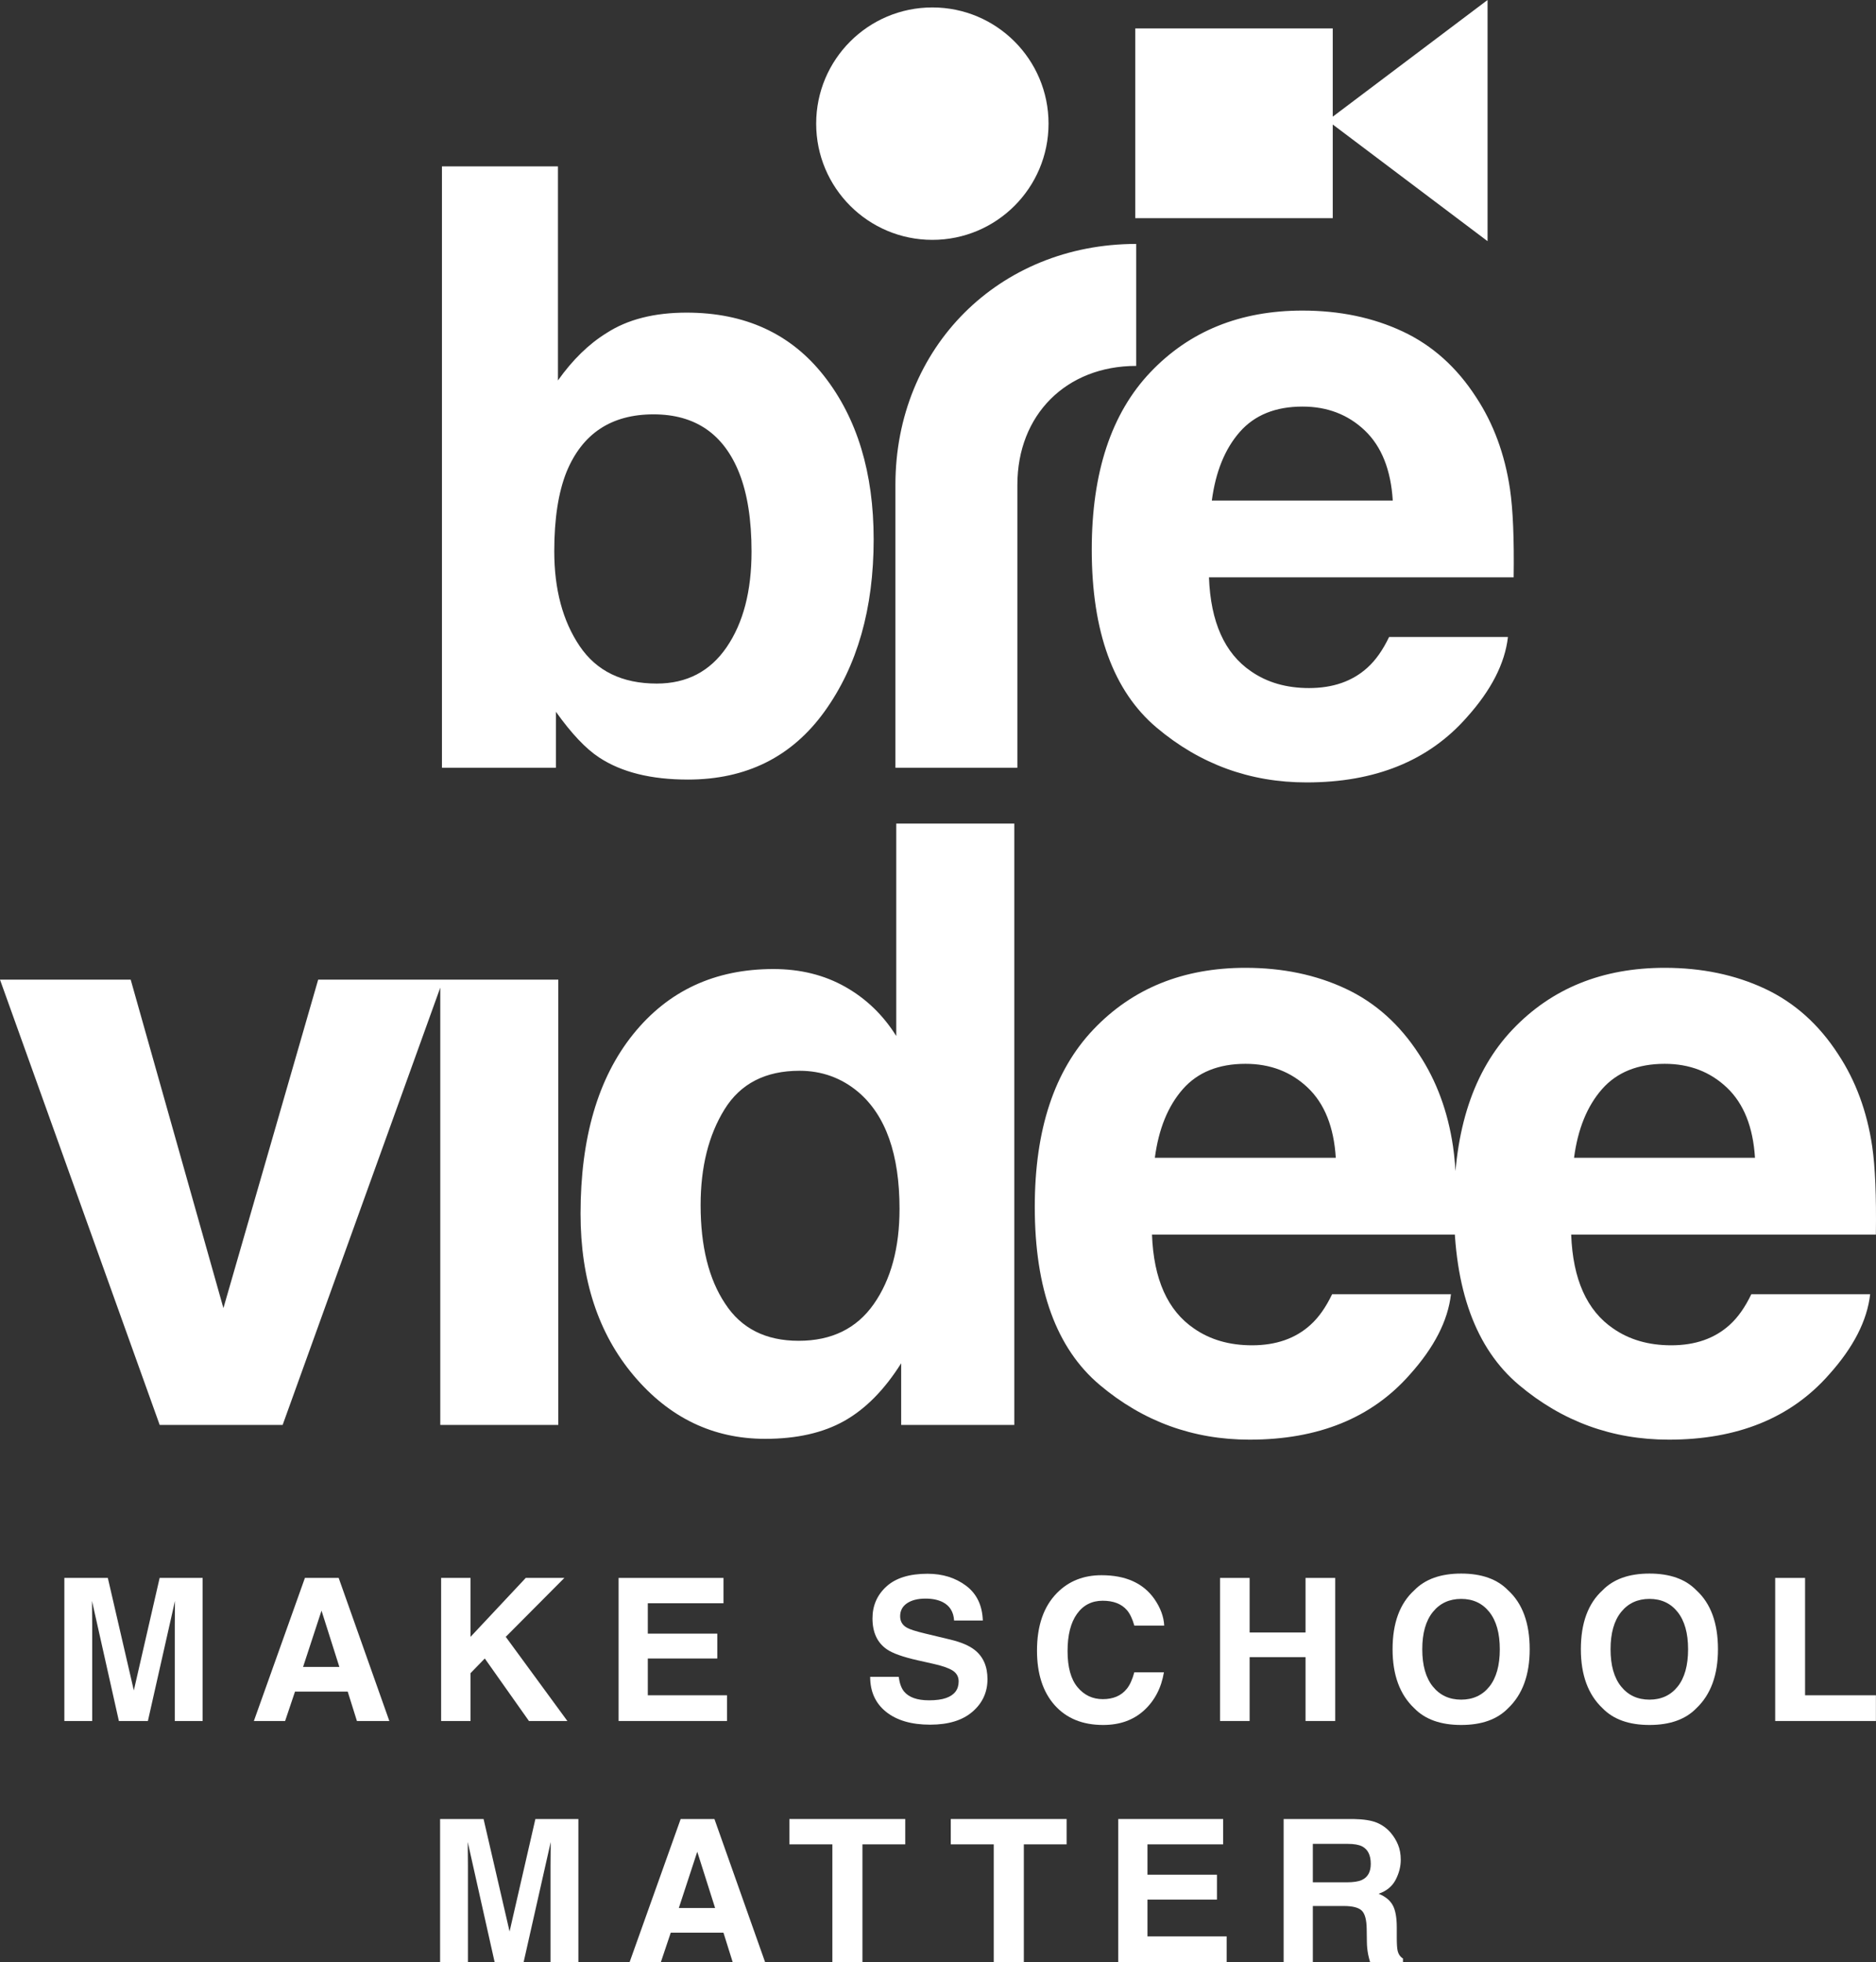
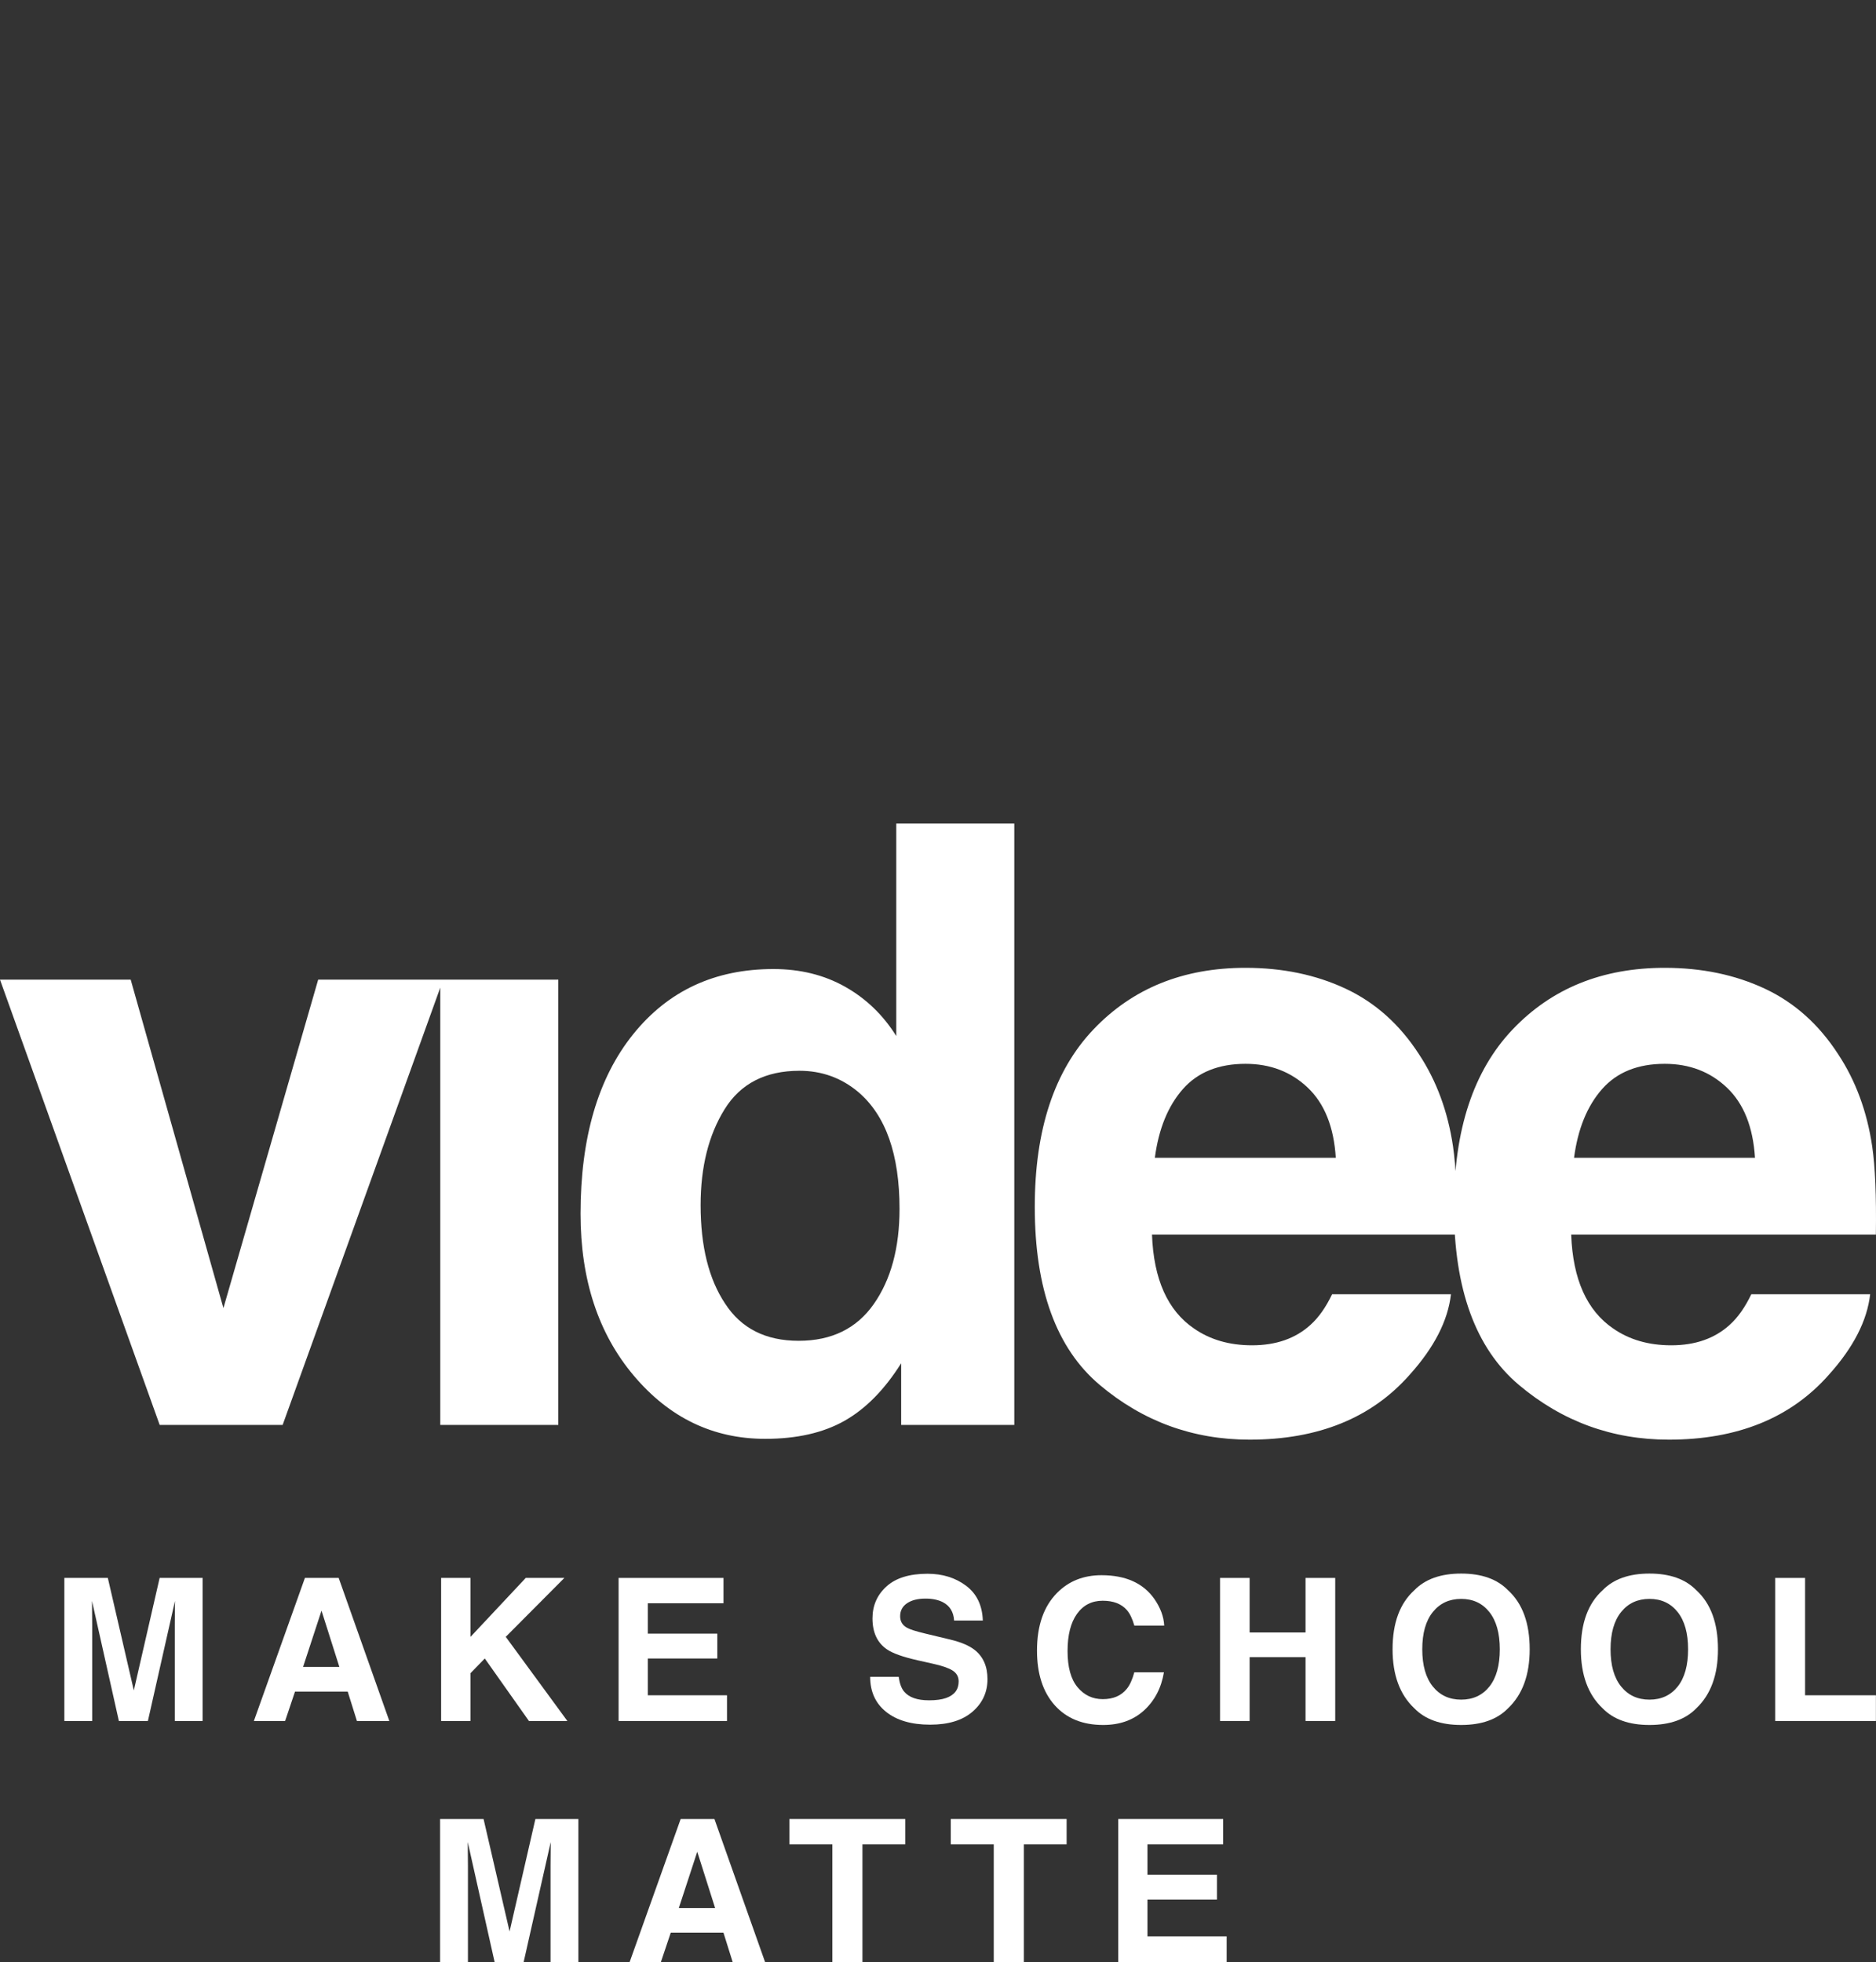
<svg xmlns="http://www.w3.org/2000/svg" id="Layer_2" viewBox="0 0 415.346 434.305">
  <rect x="0" y="0" width="415.346" height="434.305" fill="#333333" stroke="none" />
  <g id="Components">
    <g id="_37dfcb84-d9d1-4bcd-bc5c-a815ffb373df_5">
-       <path d="M152.284,172.556c-8.139,0-14.681-1.627-19.623-4.883-2.954-1.929-6.148-5.304-9.585-10.128v12.389h-25.23V36.826h25.682v47.383c3.255-4.58,6.841-8.077,10.761-10.489,4.642-3.014,10.549-4.521,17.724-4.521,12.961,0,23.104,4.673,30.429,14.017,7.324,9.345,10.986,21.401,10.986,36.17,0,15.313-3.617,28.003-10.851,38.07-7.234,10.068-17.333,15.101-30.293,15.101ZM166.391,122.098c0-6.992-.904-12.779-2.713-17.361-3.437-8.682-9.767-13.021-18.989-13.021-9.346,0-15.766,4.25-19.262,12.75-1.809,4.521-2.712,10.369-2.712,17.543,0,8.44,1.867,15.433,5.606,20.979,3.736,5.547,9.434,8.319,17.09,8.319,6.631,0,11.785-2.682,15.463-8.048,3.677-5.365,5.517-12.418,5.517-21.16ZM333.859,140.997c-.664,5.848-3.707,11.786-9.133,17.814-8.44,9.585-20.256,14.377-35.447,14.377-12.54,0-23.602-4.038-33.187-12.116-9.585-8.078-14.378-21.22-14.378-39.427,0-17.06,4.325-30.142,12.977-39.245,8.649-9.102,19.878-13.654,33.684-13.654,8.197,0,15.583,1.537,22.154,4.612,6.57,3.074,11.996,7.928,16.277,14.559,3.856,5.848,6.359,12.63,7.505,20.346.663,4.521.934,11.032.814,19.532h-67.458c.362,9.888,3.466,16.819,9.315,20.798,3.556,2.473,7.836,3.708,12.841,3.708,5.304,0,9.614-1.507,12.931-4.521,1.809-1.628,3.405-3.889,4.792-6.782h26.314ZM308.359,110.795c-.423-6.811-2.487-11.981-6.194-15.509-3.707-3.526-8.305-5.29-13.79-5.29-5.968,0-10.596,1.87-13.881,5.606-3.286,3.739-5.351,8.803-6.194,15.192h40.06ZM232.147,27.37c0-14.207-11.517-25.723-25.723-25.723s-25.723,11.517-25.723,25.723,11.517,25.723,25.723,25.723,25.723-11.517,25.723-25.723ZM225.247,107.305c0-15.492,10.819-26.311,26.311-26.311v-27c-30.393,0-53.312,22.919-53.312,53.312v62.628h27v-62.628ZM295.071,6.294h-43.724v42h43.724V6.294ZM293.92,26.692l35.426,26.692V0l-35.426,26.692Z" style="fill:#fff;" />
      <path d="M20.413,380.94h-6.166v-31.668h9.625l5.758,24.9,5.715-24.9h9.518v31.668h-6.166v-21.42c0-.615.007-1.478.021-2.589.014-1.109.021-1.966.021-2.567l-5.994,26.576h-6.424l-5.951-26.576c0,.602.007,1.458.021,2.567.014,1.11.021,1.974.021,2.589v21.42Z" style="fill:#fff;" />
      <path d="M74.985,349.272h-7.477l-11.301,31.668h6.918l2.191-6.51h11.666l2.041,6.51h7.176l-11.215-31.668ZM67.101,368.973l4.082-12.461,3.953,12.461h-8.035Z" style="fill:#fff;" />
      <polygon points="125.616 380.94 117.108 380.94 107.333 367.104 104.175 370.348 104.175 380.94 97.665 380.94 97.665 349.272 104.175 349.272 104.175 362.313 116.399 349.272 124.95 349.272 111.974 362.313 125.616 380.94" style="fill:#fff;" />
      <polygon points="158.808 367.104 143.425 367.104 143.425 375.247 160.956 375.247 160.956 380.94 136.958 380.94 136.958 349.272 160.183 349.272 160.183 354.88 143.425 354.88 143.425 361.604 158.808 361.604 158.808 367.104" style="fill:#fff;" />
      <path d="M205.671,376.364c1.56,0,2.828-.172,3.803-.516,1.848-.658,2.772-1.883,2.772-3.674,0-1.045-.459-1.855-1.375-2.428-.917-.559-2.356-1.053-4.318-1.482l-3.352-.752c-3.295-.744-5.572-1.554-6.832-2.428-2.135-1.461-3.201-3.745-3.201-6.854,0-2.836,1.031-5.191,3.094-7.068,2.062-1.876,5.092-2.814,9.088-2.814,3.337,0,6.184.885,8.54,2.653,2.356,1.77,3.591,4.337,3.706,7.702h-6.359c-.115-1.904-.945-3.258-2.492-4.061-1.031-.529-2.313-.795-3.846-.795-1.705,0-3.065.344-4.082,1.031-1.018.688-1.525,1.647-1.525,2.879,0,1.132.501,1.977,1.504,2.535.644.373,2.019.81,4.125,1.31l5.457,1.31c2.392.573,4.196,1.34,5.414,2.299,1.891,1.49,2.836,3.646,2.836,6.467,0,2.894-1.106,5.296-3.319,7.208-2.213,1.912-5.339,2.868-9.378,2.868-4.125,0-7.369-.941-9.732-2.825-2.363-1.883-3.545-4.472-3.545-7.767h6.316c.2,1.447.594,2.528,1.182,3.244,1.074,1.304,2.914,1.955,5.521,1.955Z" style="fill:#fff;" />
      <path d="M253.309,378.577c-2.363,2.163-5.386,3.244-9.066,3.244-4.555,0-8.136-1.461-10.742-4.383-2.607-2.936-3.91-6.961-3.91-12.074,0-5.528,1.482-9.789,4.447-12.783,2.578-2.606,5.857-3.91,9.84-3.91,5.328,0,9.224,1.748,11.688,5.242,1.36,1.963,2.091,3.932,2.191,5.908h-6.617c-.43-1.518-.981-2.664-1.654-3.438-1.203-1.375-2.986-2.062-5.35-2.062-2.406,0-4.305.971-5.693,2.911-1.39,1.941-2.084,4.688-2.084,8.239s.733,6.213,2.202,7.981c1.468,1.77,3.333,2.653,5.597,2.653,2.32,0,4.089-.759,5.307-2.277.673-.816,1.231-2.041,1.676-3.674h6.553c-.573,3.452-2.034,6.26-4.383,8.422Z" style="fill:#fff;" />
      <polygon points="289.043 380.94 289.043 366.803 276.668 366.803 276.668 380.94 270.115 380.94 270.115 349.272 276.668 349.272 276.668 361.346 289.043 361.346 289.043 349.272 295.617 349.272 295.617 380.94 289.043 380.94" style="fill:#fff;" />
      <path d="M333.882,352.001c-2.393-2.463-5.852-3.695-10.377-3.695s-7.985,1.232-10.377,3.695c-3.209,2.908-4.812,7.262-4.812,13.062,0,5.686,1.603,10.041,4.812,13.062,2.392,2.464,5.851,3.695,10.377,3.695s7.984-1.231,10.377-3.695c3.193-3.022,4.791-7.376,4.791-13.062,0-5.801-1.598-10.154-4.791-13.062ZM329.757,373.313c-1.547,1.934-3.631,2.9-6.252,2.9s-4.713-.967-6.273-2.9c-1.562-1.934-2.342-4.684-2.342-8.25s.78-6.316,2.342-8.25c1.56-1.934,3.652-2.9,6.273-2.9s4.701.971,6.241,2.911c1.539,1.941,2.31,4.688,2.31,8.239,0,3.566-.767,6.316-2.299,8.25Z" style="fill:#fff;" />
      <path d="M375.569,352.001c-2.393-2.463-5.852-3.695-10.377-3.695s-7.985,1.232-10.377,3.695c-3.209,2.908-4.812,7.262-4.812,13.062,0,5.686,1.603,10.041,4.812,13.062,2.392,2.464,5.851,3.695,10.377,3.695s7.984-1.231,10.377-3.695c3.193-3.022,4.791-7.376,4.791-13.062,0-5.801-1.598-10.154-4.791-13.062ZM371.444,373.313c-1.547,1.934-3.631,2.9-6.252,2.9s-4.713-.967-6.273-2.9c-1.562-1.934-2.342-4.684-2.342-8.25s.78-6.316,2.342-8.25c1.56-1.934,3.652-2.9,6.273-2.9s4.701.971,6.241,2.911c1.539,1.941,2.31,4.688,2.31,8.239,0,3.566-.767,6.316-2.299,8.25Z" style="fill:#fff;" />
      <polygon points="393.025 349.272 399.643 349.272 399.643 375.247 415.326 375.247 415.326 380.94 393.025 380.94 393.025 349.272" style="fill:#fff;" />
      <path d="M0,216.848h28.936l20.527,72.702,20.979-72.702h27.67l-35.537,98.564h-27.219L0,216.848ZM123.609,216.848v98.564h-26.133v-98.564h26.133ZM224.565,182.305v133.107h-25.047v-13.654c-3.678,5.848-7.867,10.098-12.57,12.75-4.701,2.652-10.549,3.978-17.543,3.978-11.514,0-21.205-4.656-29.072-13.971-7.865-9.313-11.799-21.265-11.799-35.855,0-16.819,3.871-30.051,11.619-39.696,7.746-9.646,18.1-14.469,31.061-14.469,5.969,0,11.273,1.312,15.916,3.934,4.641,2.622,8.41,6.255,11.303,10.896v-47.022h26.133ZM155.117,266.763c0,9.104,1.809,16.367,5.426,21.793,3.557,5.486,8.982,8.229,16.277,8.229s12.84-2.713,16.639-8.139c3.797-5.425,5.697-12.447,5.697-21.069,0-12.056-3.045-20.677-9.135-25.861-3.738-3.134-8.078-4.702-13.021-4.702-7.535,0-13.066,2.848-16.592,8.545-3.527,5.697-5.291,12.766-5.291,21.205ZM321.242,286.476c-.664,5.848-3.707,11.786-9.133,17.814-8.44,9.585-20.256,14.377-35.447,14.377-12.539,0-23.602-4.038-33.185-12.116-9.586-8.078-14.379-21.22-14.379-39.427,0-17.06,4.326-30.142,12.977-39.245,8.65-9.102,19.879-13.654,33.684-13.654,8.197,0,15.584,1.537,22.154,4.612,6.57,3.074,11.996,7.928,16.277,14.559,3.857,5.848,6.359,12.63,7.506,20.346.662,4.521.934,11.032.812,19.532h-67.457c.361,9.888,3.465,16.819,9.315,20.798,3.555,2.473,7.836,3.708,12.84,3.708,5.305,0,9.615-1.507,12.932-4.521,1.809-1.628,3.404-3.889,4.791-6.782h26.314ZM295.742,256.274c-.422-6.811-2.486-11.981-6.193-15.509-3.707-3.526-8.305-5.29-13.791-5.29-5.967,0-10.596,1.87-13.881,5.606-3.285,3.739-5.35,8.803-6.193,15.192h40.059ZM414.053,286.476c-.664,5.848-3.707,11.786-9.133,17.814-8.441,9.585-20.256,14.377-35.447,14.377-12.541,0-23.602-4.038-33.188-12.116-9.584-8.078-14.377-21.22-14.377-39.427,0-17.06,4.324-30.142,12.977-39.245,8.648-9.102,19.877-13.654,33.684-13.654,8.197,0,15.582,1.537,22.154,4.612,6.57,3.074,11.996,7.928,16.277,14.559,3.856,5.848,6.359,12.63,7.504,20.346.664,4.521.934,11.032.815,19.532h-67.459c.363,9.888,3.467,16.819,9.315,20.798,3.557,2.473,7.836,3.708,12.842,3.708,5.303,0,9.613-1.507,12.93-4.521,1.809-1.628,3.406-3.889,4.793-6.782h26.314ZM388.553,256.274c-.424-6.811-2.488-11.981-6.195-15.509-3.707-3.526-8.305-5.29-13.789-5.29-5.969,0-10.596,1.87-13.881,5.606-3.287,3.739-5.352,8.803-6.195,15.192h40.06Z" style="fill:#fff;" />
      <path d="M103.603,434.305h-6.166v-31.668h9.625l5.758,24.9,5.715-24.9h9.518v31.668h-6.166v-21.42c0-.615.007-1.478.021-2.589.014-1.109.021-1.966.021-2.567l-5.994,26.576h-6.424l-5.951-26.576c0,.602.007,1.458.021,2.567.014,1.11.021,1.974.021,2.589v21.42Z" style="fill:#fff;" />
      <path d="M158.176,402.637h-7.477l-11.301,31.668h6.918l2.191-6.51h11.666l2.041,6.51h7.176l-11.215-31.668ZM150.291,422.339l4.082-12.461,3.953,12.461h-8.035Z" style="fill:#fff;" />
      <polygon points="200.422 402.637 200.422 408.245 190.947 408.245 190.947 434.305 184.287 434.305 184.287 408.245 174.769 408.245 174.769 402.637 200.422 402.637" style="fill:#fff;" />
      <polygon points="236.151 402.637 236.151 408.245 226.677 408.245 226.677 434.305 220.017 434.305 220.017 408.245 210.499 408.245 210.499 402.637 236.151 402.637" style="fill:#fff;" />
      <polygon points="269.432 420.469 254.049 420.469 254.049 428.612 271.58 428.612 271.58 434.305 247.582 434.305 247.582 402.637 270.807 402.637 270.807 408.245 254.049 408.245 254.049 414.969 269.432 414.969 269.432 420.469" style="fill:#fff;" />
-       <path d="M309.418,431.706c-.115-.516-.172-1.496-.172-2.943v-2.127c0-2.22-.305-3.87-.913-4.952-.609-1.081-1.644-1.915-3.104-2.503,1.747-.602,3-1.629,3.76-3.083.759-1.453,1.139-2.933,1.139-4.436,0-1.246-.201-2.356-.602-3.33-.401-.974-.945-1.861-1.633-2.664-.831-.974-1.845-1.711-3.04-2.213-1.196-.501-2.904-.773-5.124-.816h-15.533v31.668h6.467v-12.418h6.832c1.947,0,3.276.337,3.985,1.01.709.674,1.077,2.019,1.106,4.039l.043,2.943c.014.932.107,1.841.279,2.728.086.43.229.996.43,1.697h7.283v-.795c-.631-.387-1.031-.988-1.203-1.805ZM301.512,416.13c-.745.344-1.862.516-3.352.516h-7.498v-8.508h7.691c1.432,0,2.506.186,3.223.559,1.274.659,1.912,1.948,1.912,3.867,0,1.776-.659,2.965-1.977,3.566Z" style="fill:#fff;" />
    </g>
  </g>
</svg>